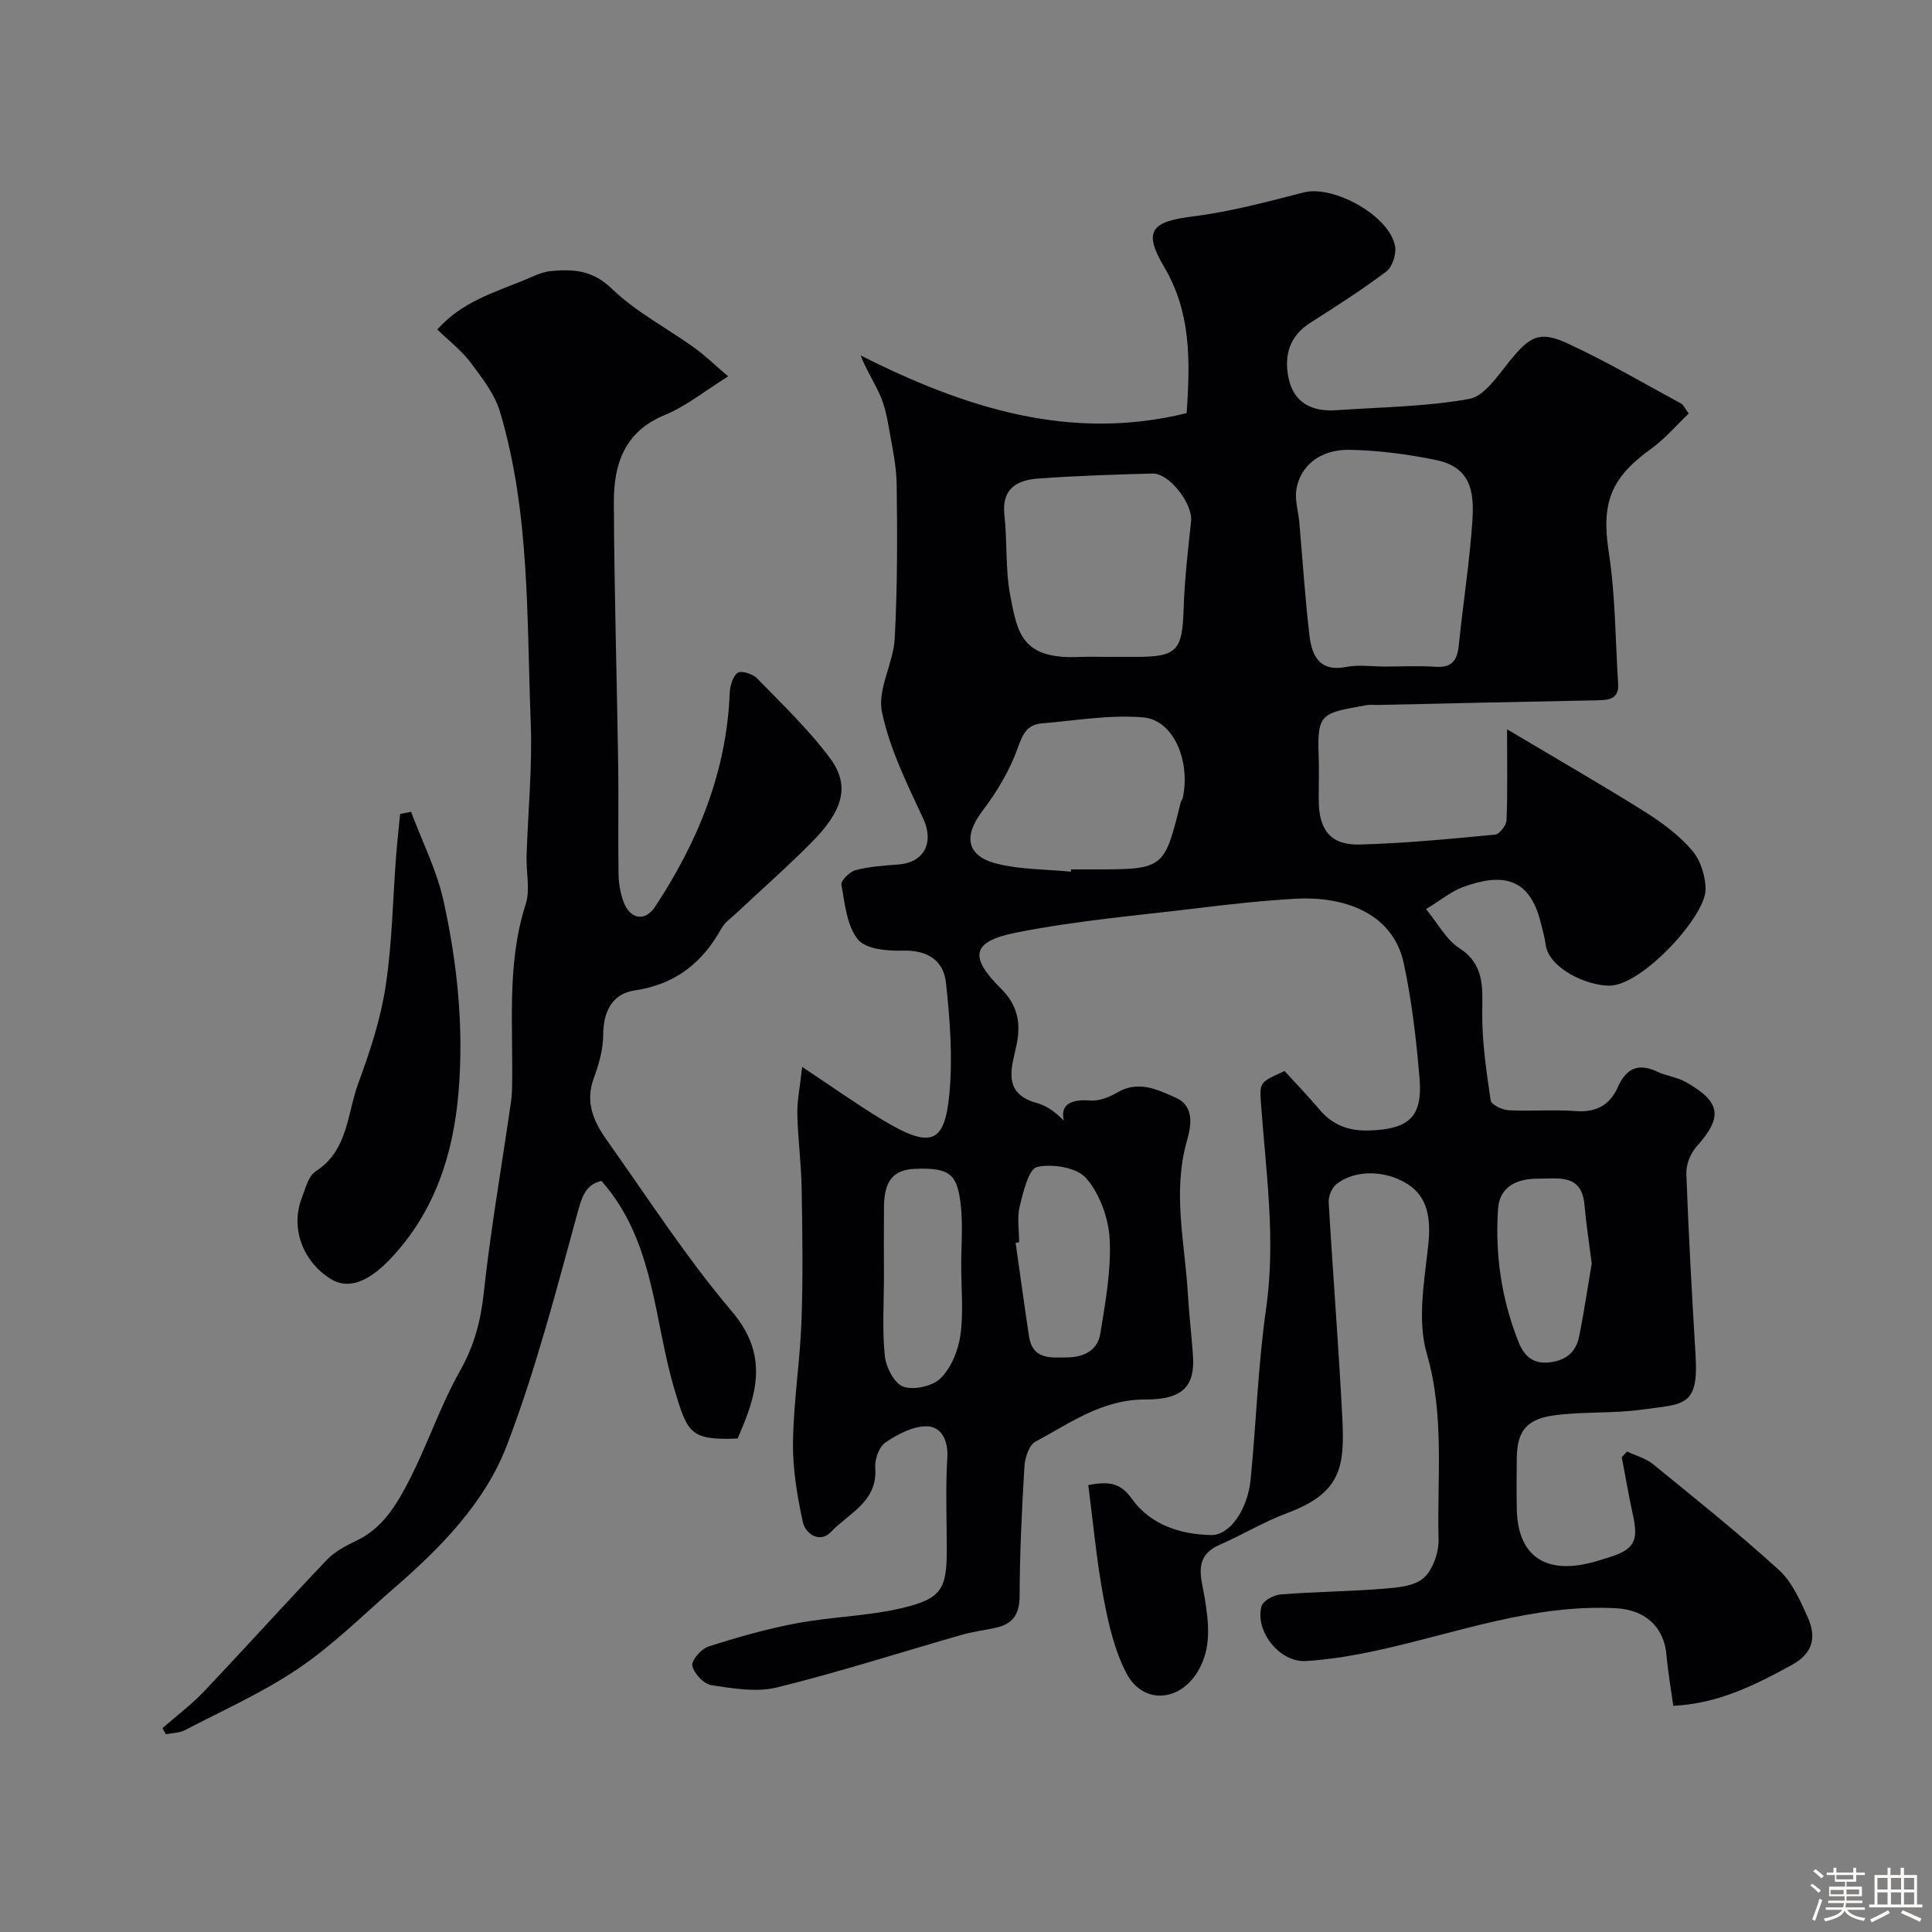
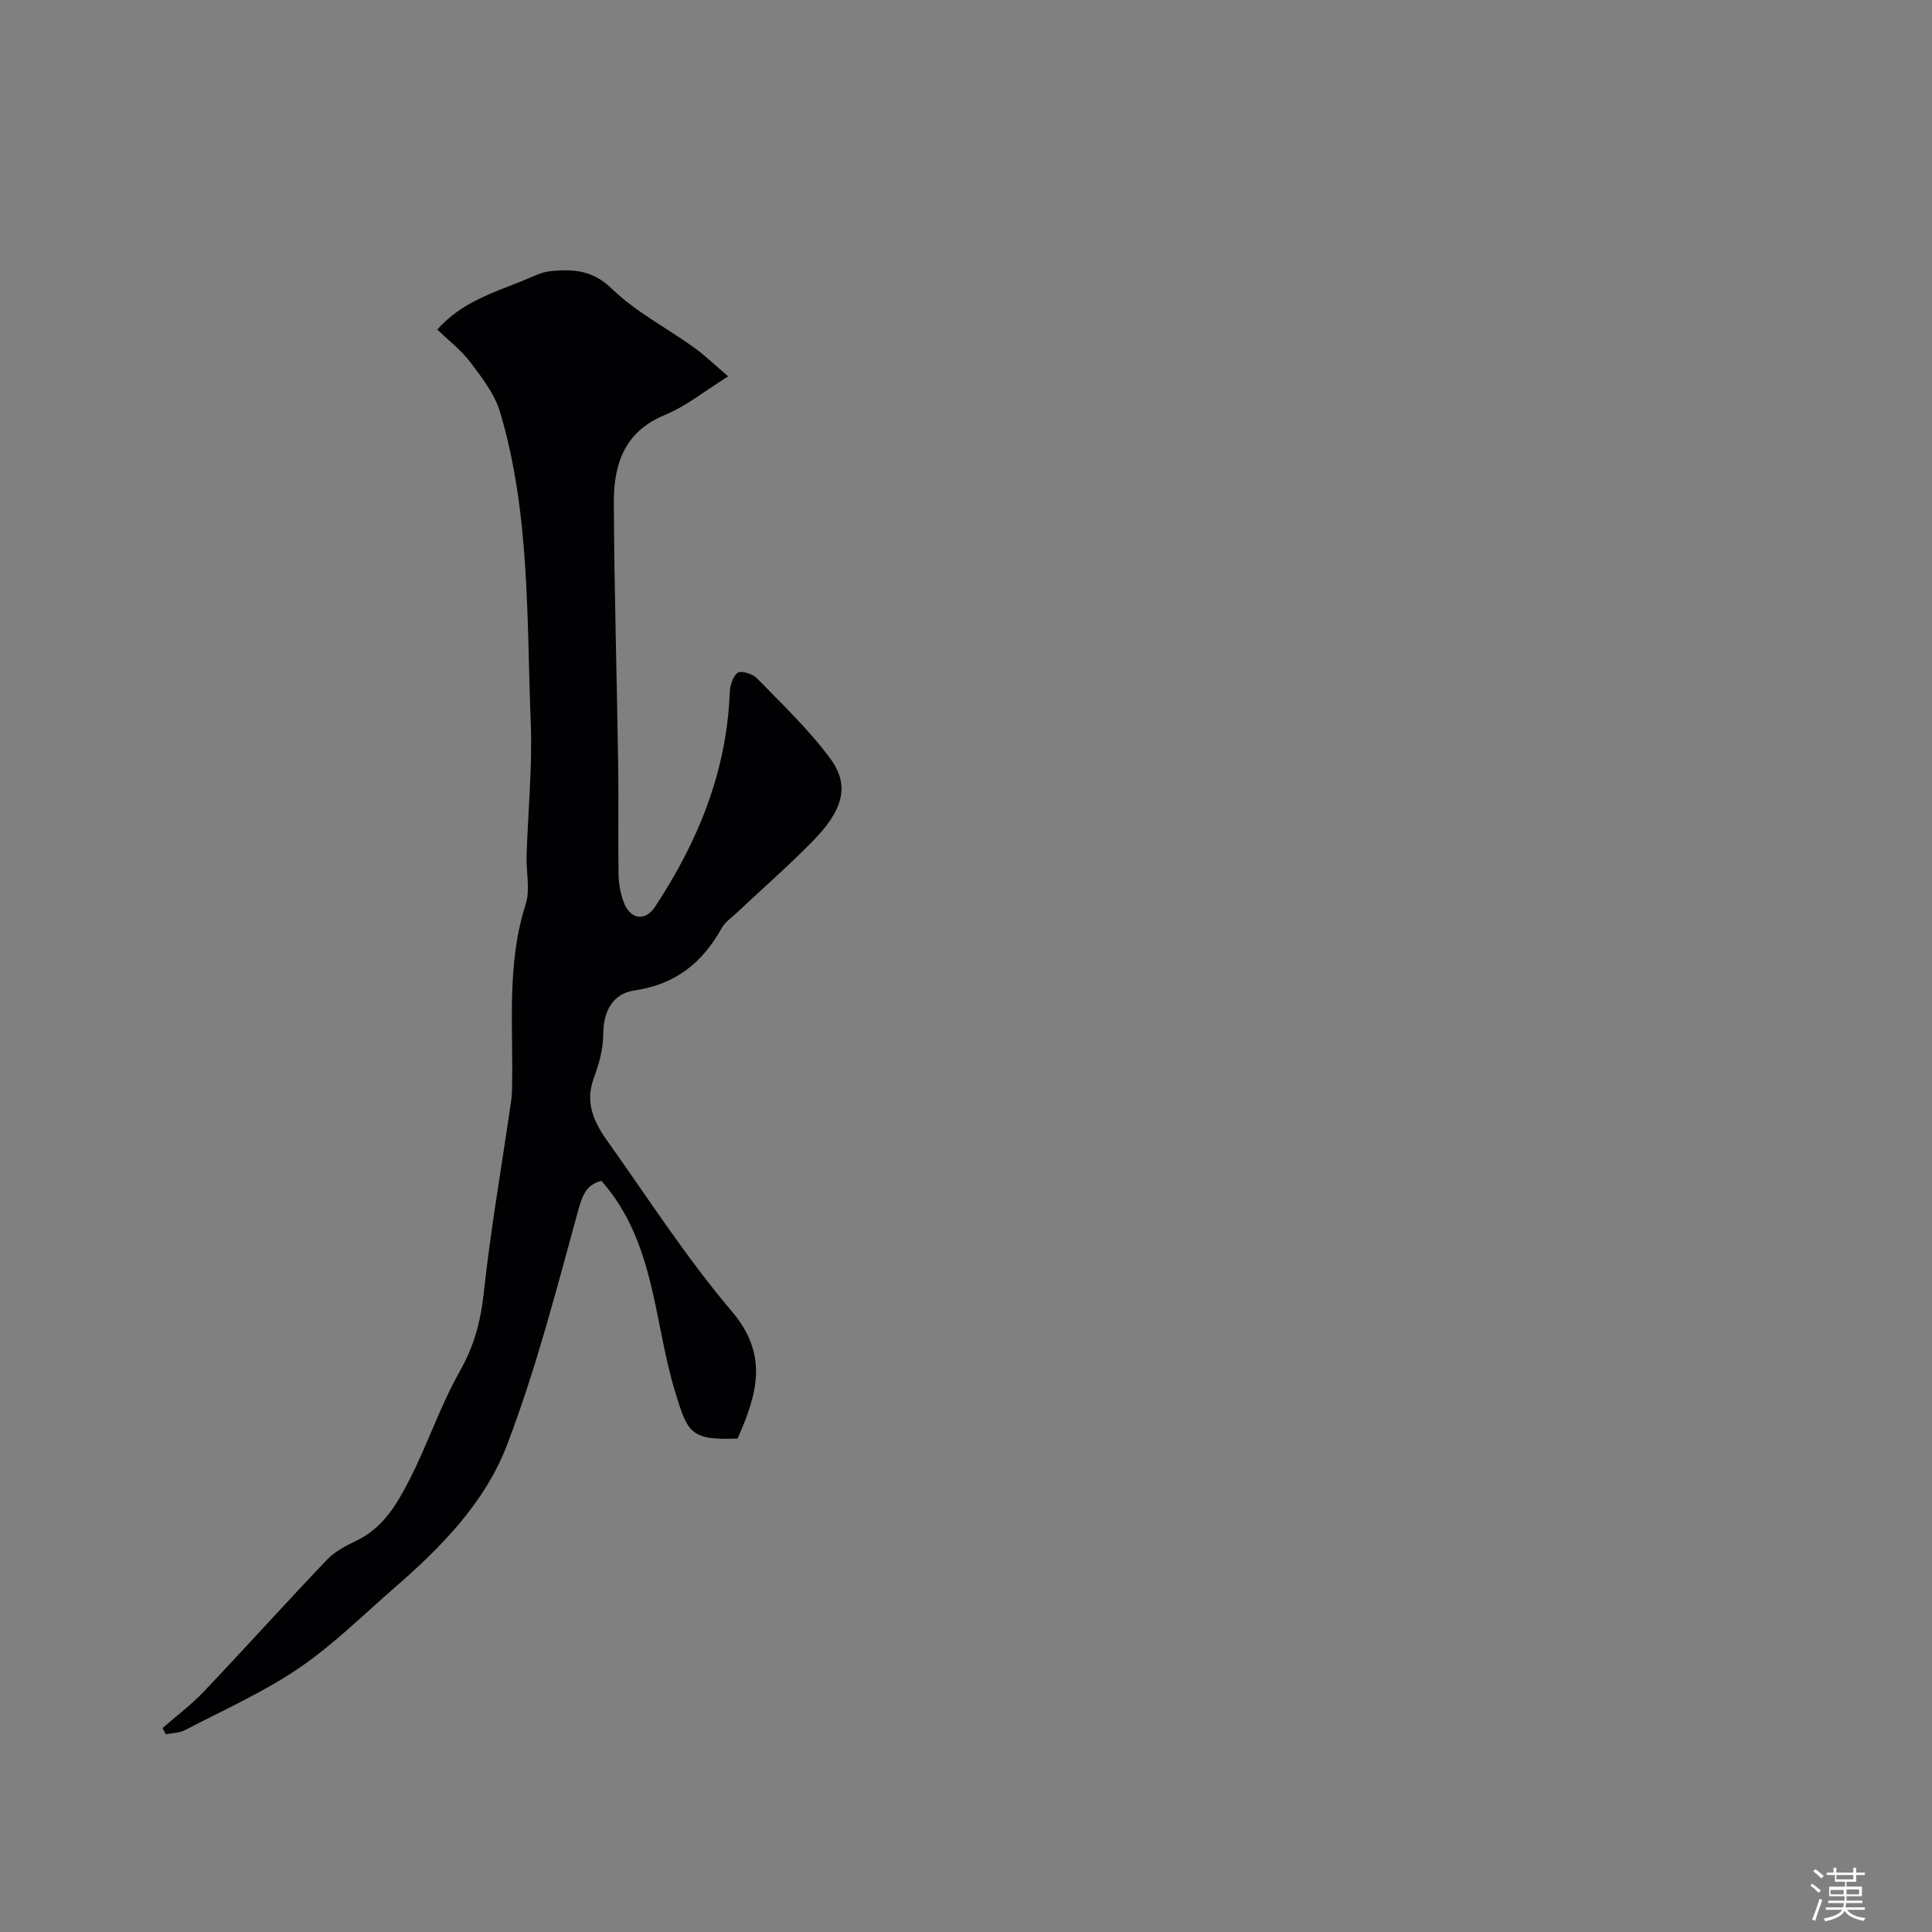
<svg xmlns="http://www.w3.org/2000/svg" enable-background="new 0 0 400 400" viewBox="0 0 400 400">
  <rect x="0" y="0" width="400" height="400" fill="#808080" stroke="none" />
  <path d="m374.8 390.4.4-.4c.7.5 1.3 1 1.8 1.4l-.5.5c-.5-.6-1.1-1.1-1.7-1.5zm1 7.3-.6-.3c.5-1.4 1.1-2.8 1.5-4.3.2.1.4.2.6.3-.5 1.3-1 2.8-1.5 4.3zm-.4-10.3.5-.4c.4.3 1 .8 1.7 1.4l-.5.5c-.5-.5-1.1-1-1.7-1.5zm2.5.3h1.7v-1h.6v1h3.5v-1h.6v1h1.8v.5h-1.8v1.4h-2v1h3.2v2h-3.2v.9h3.3v.5h-3.4c0 .3-.1.6-.1.9h4v.5h-3.7c.7.9 1.9 1.5 3.8 1.7-.1.2-.2.4-.3.6-2.1-.4-3.5-1.1-4-2.1-.4 1-1.8 1.7-4 2.2-.1-.2-.2-.4-.3-.6 2.1-.4 3.4-1 3.8-1.8h-3.4v-.5h3.6c.1-.3.1-.6.2-.9h-3.3v-.5h3.4c0-.3 0-.6 0-.9h-3.2v-2h3.3v-1h-2.1v-1.4h-1.7v-.5zm1.1 3.5v1h2.7c0-.3 0-.4 0-.4 0-.1 0-.2 0-.2 0-.1 0-.2 0-.3h-2.7zm1.2-3v.9h3.5v-.9zm4.7 3h-2.6v.6.4h2.6z" fill="#fcfbfa" />
-   <path d="m393.6 386.7h.6v1.5h2.7v6.1h1.1v.6h-11v-.6h1.1v-6.1h2.7v-1.5h.6v1.5h2.1v-1.5zm-2.7 8.8.4.6c-1.2.6-2.5 1.3-3.8 1.9-.1-.2-.2-.4-.3-.6 1.2-.6 2.5-1.2 3.7-1.9zm-2.2-6.7v2.4h2.1v-2.4zm0 3v2.5h2.1v-2.5zm2.8-3v2.4h2.1v-2.4zm0 3v2.5h2.1v-2.5zm6 6.1c-1.4-.7-2.7-1.3-3.9-1.8l.3-.6c1.5.6 2.7 1.2 3.9 1.7zm-1.2-9.1h-2.1v2.4h2.1zm-2.1 3v2.5h2.1v-2.5z" fill="#fcfbfa" />
  <g fill="#010103">
-     <path d="m336.86 300.52c1.81.86 3.87 1.4 5.38 2.62 8.79 7.16 17.65 14.25 26.03 21.87 2.74 2.49 4.45 6.34 6.01 9.85 1.77 3.98 1.22 7.37-3.32 9.86-7.64 4.19-15.27 8.01-24.53 8.45-.5-3.66-1.1-7.01-1.39-10.39-.51-6.03-4.44-9.51-10.59-9.82-16.89-.85-32.54 5.02-48.62 8.59-5.09 1.13-10.29 2.04-15.48 2.35-5.43.32-10.59-6.21-9.16-11.36.31-1.12 2.53-2.32 3.95-2.43 7.07-.56 14.19-.61 21.26-1.18 2.88-.23 6.42-.5 8.34-2.22 1.93-1.72 3.17-5.3 3.1-8.03-.33-12.8 1.28-25.59-2.44-38.43-1.99-6.86-.52-14.91.29-22.33.63-5.77-.15-10.1-4.17-12.71-4.57-2.96-10.93-3.12-14.82-.05-.96.76-1.68 2.51-1.61 3.75.86 14.81 2.05 29.6 2.81 44.41.53 10.25-.11 15.73-11.34 19.92-4.85 1.81-9.34 4.53-14.09 6.62-5.57 2.44-3.7 6.91-3.06 10.9.84 5.27 1.5 10.43-1.43 15.31-3.81 6.36-11.41 6.83-14.79.31-2.48-4.78-3.74-10.34-4.74-15.71-1.43-7.67-2.13-15.48-3.13-23.2 4.46-.86 6.73-.37 9.04 2.87 3.8 5.31 9.97 7.34 16.34 7.48 3.93.09 7.62-5.3 8.23-11.52 1.16-11.78 1.53-23.67 3.2-35.37 2.07-14.45-.08-28.62-1.09-42.91-.28-4.02 0-4.04 4.92-6.27 2.27 2.49 4.82 5.12 7.17 7.91 2.77 3.29 6.11 4.55 10.46 4.39 8.07-.29 10.98-2.77 10.31-10.78-.66-7.98-1.59-16.01-3.27-23.83-2.33-10.85-13.05-13.89-22.33-13.37-6.71.38-13.42 1.11-20.1 1.93-12.65 1.54-25.42 2.6-37.88 5.1-9.21 1.84-9.67 5.03-3.09 11.57 3.33 3.3 4.22 6.91 3.25 11.59-.95 4.56-3.2 10.12 4.25 12.13 2.04.55 3.85 1.95 5.52 3.6-.81-3.39 1.6-4.45 5.51-4.14 1.81.14 3.91-.69 5.54-1.65 4.39-2.59 8.35-.62 12.14 1.07 3.97 1.78 3.14 5.96 2.32 8.84-3.06 10.67-.45 21.16.17 31.72.25 4.27.76 8.52 1.06 12.79.43 6.15-1.89 9.17-9.8 9.13-9.02-.04-15.62 4.89-22.82 8.74-1.32.7-2.16 3.32-2.27 5.1-.54 8.92-.97 17.86-1 26.8-.01 3.77-1.36 5.83-4.89 6.61-2.37.52-4.81.82-7.14 1.49-12.72 3.64-25.34 7.71-38.18 10.87-4.26 1.05-9.13.22-13.61-.46-1.57-.24-3.6-2.42-3.94-4.03-.23-1.09 1.86-3.51 3.35-3.98 6.01-1.92 12.12-3.66 18.31-4.82 7.21-1.35 14.68-1.46 21.8-3.15 8.18-1.94 9.21-3.97 9.22-12.08 0-6.33-.28-12.68.11-18.99.22-3.58-1.17-6.43-4.15-6.54-2.87-.11-6.1 1.62-8.64 3.32-1.33.89-2.26 3.52-2.13 5.27.54 7.04-5.53 9.4-9.18 13.28-2.24 2.38-5.26.45-5.81-2.06-1.18-5.42-2.12-11.05-2.04-16.57.12-8.37 1.46-16.71 1.76-25.09.33-9.15.19-18.33.03-27.49-.09-5.11-.78-10.2-.89-15.31-.06-2.74.53-5.49 1-9.77 6.13 4.06 11.26 7.72 16.64 10.97 10.06 6.06 12.85 4.89 13.83-5.29.73-7.64.13-15.5-.71-23.18-.5-4.53-3.83-6.72-8.89-6.57-3.19.1-7.72-.3-9.34-2.33-2.31-2.88-2.7-7.42-3.41-11.35-.15-.83 1.74-2.67 2.96-2.99 2.83-.74 5.82-.94 8.76-1.16 5.52-.4 7.51-4.6 5.21-9.53-3.33-7.18-6.97-14.47-8.54-22.11-.96-4.66 2.38-10.03 2.65-15.14.57-10.58.55-21.2.41-31.81-.05-4.05-.97-8.1-1.67-12.12-.39-2.21-.88-4.47-1.79-6.5-1.24-2.77-2.92-5.34-3.99-8.18 21.64 10.9 43.43 17.86 67.48 11.93.79-11.25.84-20.98-4.69-30.33-4.44-7.49-2.5-9.33 6.03-10.4 7.72-.97 15.33-3.01 22.89-4.96 6.21-1.6 17.95 4.92 18.94 11.24.25 1.62-.59 4.2-1.84 5.14-5.07 3.82-10.44 7.24-15.8 10.66-4.29 2.74-5.36 6.77-4.45 11.3 1.05 5.21 4.86 7.1 9.9 6.75 9.2-.64 18.51-.71 27.53-2.34 3.15-.57 5.89-4.78 8.3-7.75 4.19-5.16 6.18-6.44 12.01-3.76 8.07 3.71 15.75 8.25 23.58 12.48.39.21.6.76 1.56 2.05-2.55 2.42-4.91 5.23-7.8 7.31-8.59 6.19-10.3 11.42-8.75 21.51 1.38 8.93 1.34 18.07 1.93 27.12.2 3.1-1.77 3.39-4.21 3.44-15.27.28-30.53.64-45.8.97-.67.01-1.35-.1-2 .02-9.12 1.67-10.35 1.46-10 10.28.12 3.16 0 6.33.02 9.5.04 6.1 2.49 9.24 8.43 9.09 9.38-.25 18.74-1.16 28.08-2.05.91-.09 2.33-1.92 2.37-2.99.24-5.67.11-11.35.11-18.82 10.08 6 19.36 11.34 28.42 17.01 3.59 2.25 7.14 4.87 9.87 8.04 1.78 2.07 2.86 5.46 2.8 8.23-.12 5.58-13.18 19.78-19.88 19.8-4.82.02-12.57-3.65-13.21-8.47-.22-1.61-.68-3.18-1.07-4.76-2.4-9.48-8.33-10-16.05-7.19-2.38.87-4.44 2.61-7.66 4.57 2.55 3.1 4.19 6.33 6.82 8.02 5.3 3.42 4.87 8.06 4.82 13.31-.06 6.09.86 12.21 1.74 18.26.13.88 2.36 1.98 3.68 2.05 4.65.25 9.35-.17 13.99.18 4.21.32 7.04-1.31 8.65-4.93 1.74-3.91 4.19-5.09 8.15-3.24 1.89.89 4.11 1.13 5.91 2.14 7.37 4.16 7.72 7.27 2.23 13.4-1.26 1.41-2.16 3.75-2.09 5.63.46 12.54 1.16 25.07 1.91 37.6.65 10.72-2.45 10.01-11.23 11.22-6.02.83-12.22.35-18.23 1.2-5.72.81-7.52 3.45-7.56 8.98-.03 3.5-.07 7 .01 10.5.21 8.93 5.12 12.97 13.78 11.35 1.75-.33 3.47-.88 5.17-1.41 5.37-1.66 6.29-3.37 5.08-8.86-.86-3.95-1.54-7.95-2.3-11.92.35-.37.72-.78 1.09-1.18zm-50.16-162.52c3.5 0 7.01-.19 10.49.05 3.49.25 4.54-1.4 4.85-4.55.86-8.63 2.26-17.22 2.81-25.87.38-5.9-.39-10.91-7.5-12.38-5.89-1.21-11.96-2.01-17.96-2.12-6.05-.11-10.23 3.32-11 8.26-.33 2.15.41 4.45.61 6.69.7 7.85 1.19 15.73 2.12 23.56.5 4.16 2.11 7.53 7.61 6.44 2.56-.5 5.31-.08 7.97-.08zm-57.61-2h5.99c8.65 0 9.71-1.26 9.98-9.99.19-6.04.9-12.08 1.54-18.1.38-3.59-4.5-9.97-8-9.87-7.93.22-15.87.46-23.77 1.05-4.32.32-7.48 2.13-6.88 7.52.62 5.56.17 11.29 1.22 16.75 1.5 7.79 2.4 13.21 14.43 12.65 1.82-.08 3.66-.01 5.49-.01zm-7.37 44.47c.01-.16.03-.31.04-.47h4.5c14.75 0 14.75 0 18.2-13.89.08-.32.35-.59.42-.9 1.64-7.68-1.92-16.14-8.17-16.68-6.92-.6-14.01.66-21.02 1.24-3.01.25-3.94 2.17-4.97 5.07-1.65 4.64-4.31 9.1-7.31 13.05-4 5.25-3.35 9.39 3.14 10.97 4.9 1.19 10.11 1.12 15.17 1.61zm-38.71 83.81c0 5.48-.38 11.01.18 16.43.24 2.34 1.99 5.76 3.84 6.39 2.21.76 6.09-.11 7.74-1.77 2.18-2.19 3.63-5.73 4.07-8.88.66-4.73.17-9.61.17-14.43 0-4.15.36-8.35-.09-12.45-.7-6.38-2.13-7.85-9.38-7.58-4.53.16-6.47 2.41-6.52 7.84-.05 4.81-.02 9.63-.01 14.45zm27.99-7.08c-.24.04-.49.07-.73.11.92 6.45 1.8 12.9 2.77 19.34.72 4.81 4.31 4.44 7.88 4.39 3.59-.04 6.34-1.5 6.9-4.98 1.04-6.44 2.25-13.01 1.93-19.46-.22-4.37-2.04-9.37-4.84-12.64-1.91-2.23-6.99-3.07-10.17-2.35-1.77.4-2.89 5.17-3.62 8.14-.58 2.36-.12 4.96-.12 7.45zm118.55 4.37c-.59-4.62-1.18-8.35-1.5-12.09-.56-6.55-5.41-5.42-9.58-5.45-4.34-.03-8.01 1.58-8.32 6.29-.63 9.4.71 18.64 4.22 27.46 1.12 2.81 2.85 4.66 6.36 4.29 3.43-.37 5.55-2.1 6.2-5.31 1.07-5.28 1.84-10.61 2.62-15.19z" />
    <path d="m152.71 297.83c-9.85.43-10.37-1.26-12.97-9.81-4.43-14.59-4.09-30.89-15.21-43.53-2.72.65-3.8 2.41-4.72 5.74-4.52 16.45-8.77 33.07-14.85 48.97-4.5 11.8-13.55 21.08-23.14 29.4-6.58 5.71-12.82 11.94-19.98 16.8-7.36 5-15.63 8.67-23.56 12.81-1.15.6-2.62.58-3.94.85-.23-.42-.47-.85-.7-1.27 2.89-2.53 5.99-4.85 8.62-7.63 8.54-9 16.84-18.22 25.4-27.2 1.62-1.7 3.89-2.92 6.06-3.94 5.56-2.61 8.47-7.61 11.03-12.61 3.78-7.36 6.4-15.35 10.46-22.53 2.93-5.18 4.31-10.29 4.94-16.13 1.36-12.63 3.54-25.17 5.37-37.76.19-1.3.43-2.6.47-3.91.38-12.99-1.26-26.1 2.85-38.88.97-3.02.08-6.62.18-9.95.29-9.27 1.23-18.55.86-27.79-.85-21.49-.12-43.2-6.34-64.13-1.1-3.71-3.72-7.08-6.1-10.26-1.86-2.49-4.42-4.44-6.9-6.85 5.06-5.71 11.7-7.64 17.96-10.21 1.8-.74 3.63-1.7 5.52-1.88 4.59-.44 8.64-.25 12.62 3.62 4.97 4.82 11.39 8.13 17.09 12.23 2.26 1.62 4.26 3.59 7.03 5.94-4.69 2.92-8.64 6.15-13.14 8.01-8.44 3.48-10.57 10.31-10.53 18.17.08 18.1.63 36.19.9 54.29.11 7.52-.05 15.04.07 22.56.03 1.92.37 3.93 1.03 5.73 1.35 3.69 4.46 4.2 6.54 1.05 8.85-13.43 14.8-27.9 15.45-44.23.06-1.48.6-3.41 1.63-4.2.68-.52 3.08.19 3.96 1.08 5.23 5.38 10.73 10.61 15.18 16.6 4.19 5.64 2.77 10.76-3.77 17.37-5 5.06-10.36 9.76-15.55 14.64-1.09 1.03-2.44 1.94-3.14 3.2-3.98 7.18-9.59 11.63-18.01 12.87-4.57.67-6.47 4.32-6.49 9.16-.01 3.02-.9 6.16-1.96 9.03-1.81 4.92-.04 8.95 2.64 12.72 8.51 11.97 16.5 24.4 25.97 35.56 7.72 9.11 5.15 17.26 1.17 26.3z" />
-     <path d="m85.11 168.08c2.28 6.11 5.3 12.06 6.7 18.36 2.89 13.04 4.25 26.36 3.12 39.74-1.09 12.93-5 24.91-14.21 34.56-4.77 5-8.9 6.2-12.35 4-5.75-3.68-8.24-10.54-5.91-16.64.76-1.97 1.35-4.59 2.89-5.58 6.75-4.35 6.5-11.92 8.82-18.21 2.4-6.51 4.62-13.24 5.66-20.07 1.37-8.91 1.49-18.01 2.18-27.02.22-2.9.55-5.8.83-8.7.76-.15 1.51-.3 2.27-.44z" />
+     <path d="m85.11 168.08z" />
  </g>
</svg>